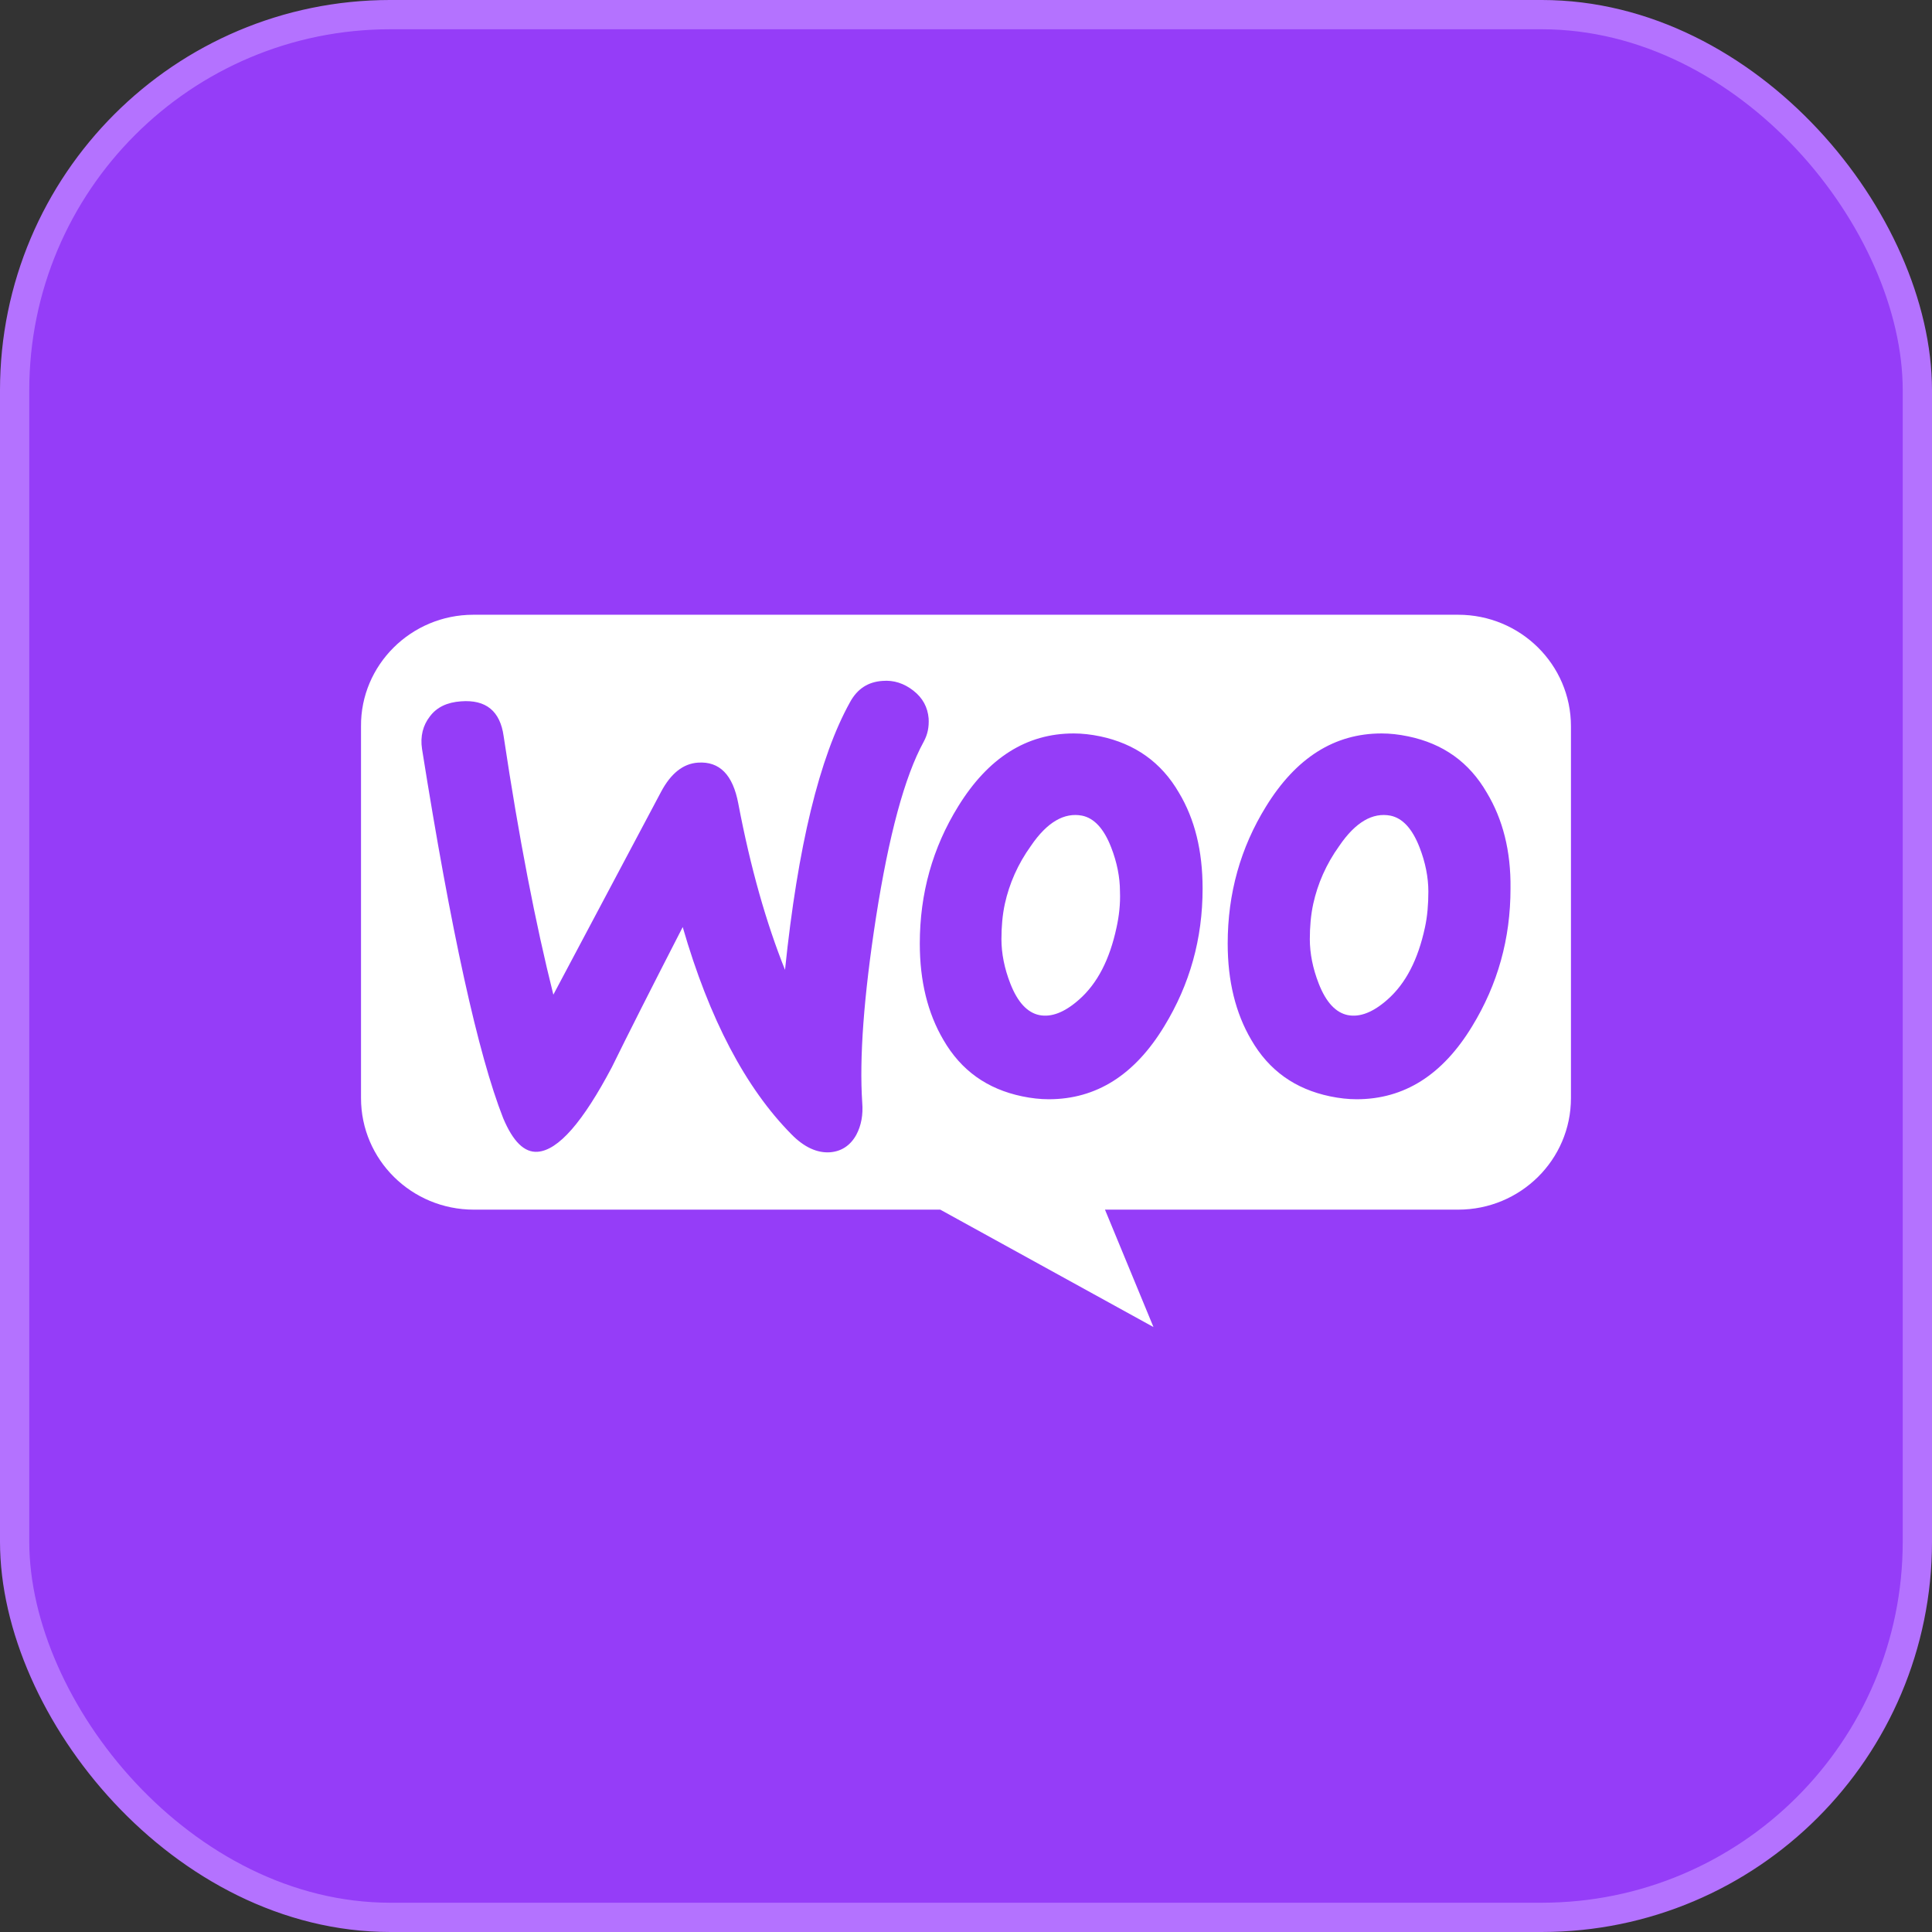
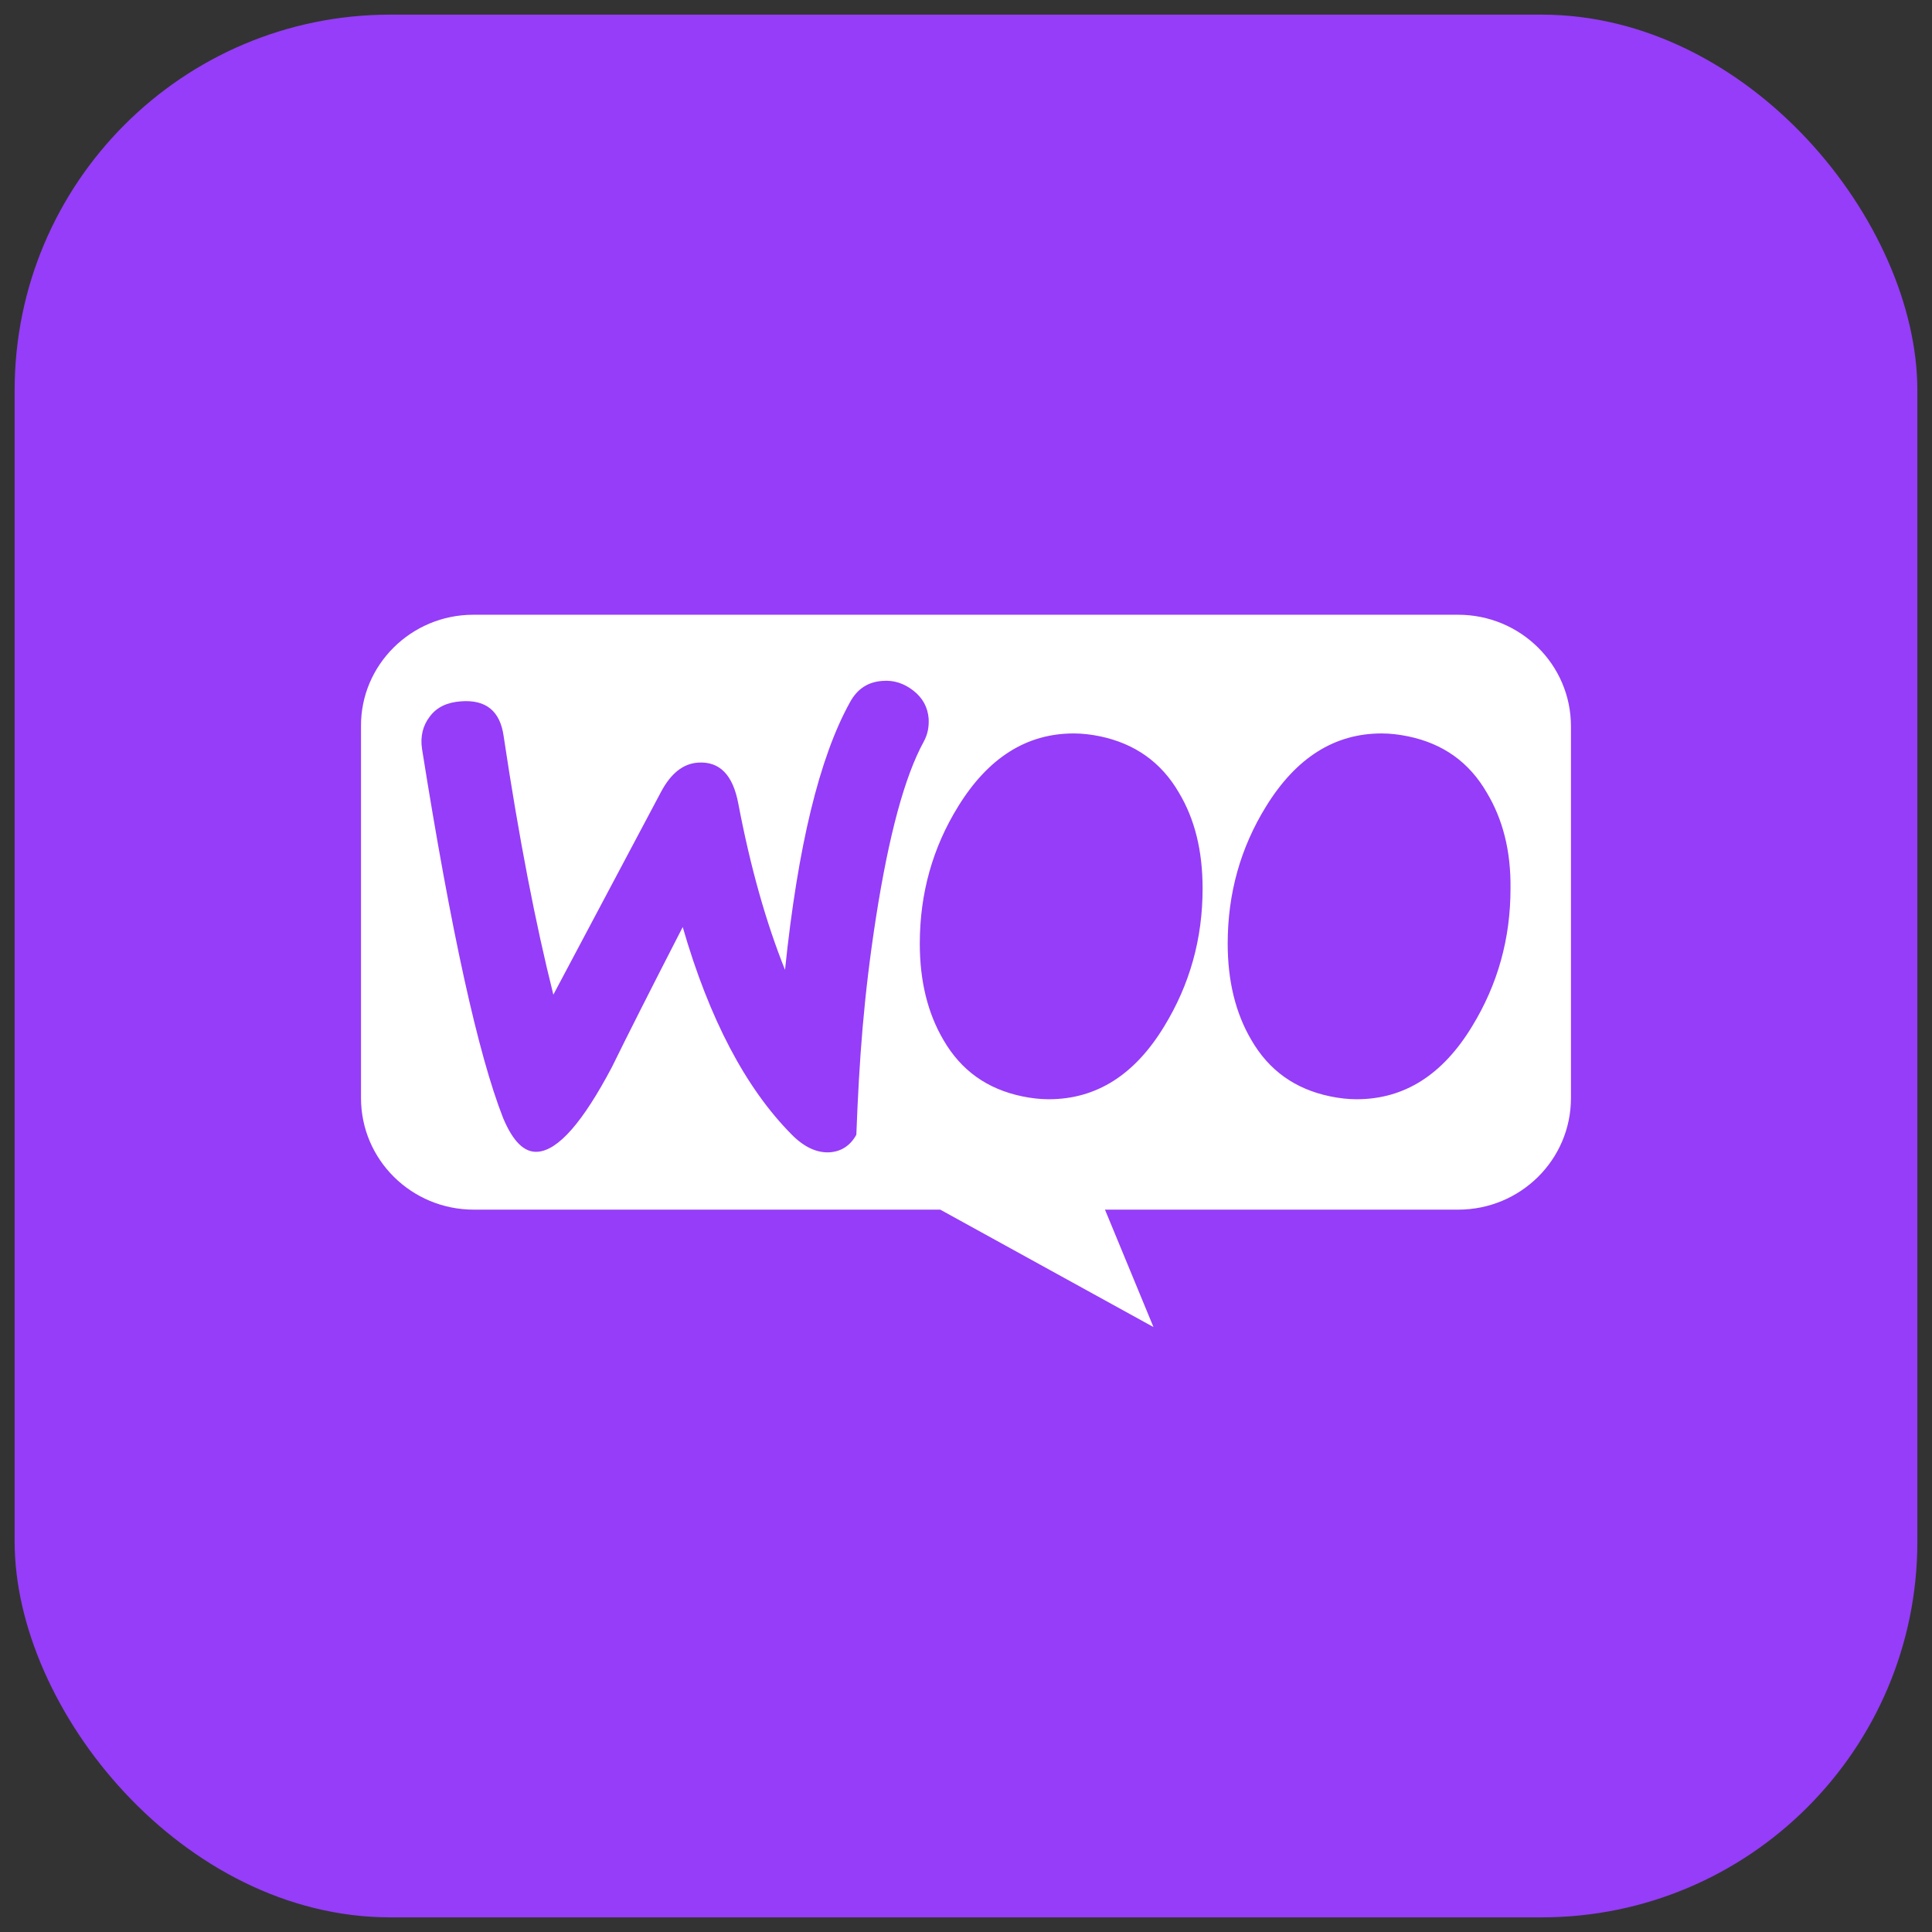
<svg xmlns="http://www.w3.org/2000/svg" width="164" height="164" viewBox="0 0 164 164" fill="none">
  <rect x="0" y="0" width="164" height="164" fill="#333333" stroke="none" />
  <rect x="1.242" y="1.242" width="161.515" height="161.515" rx="31.889" fill="#953DF8" />
-   <rect x="1.242" y="1.242" width="161.515" height="161.515" rx="31.889" stroke="#B472FF" stroke-width="2.485" />
-   <path d="M117.783 84.846C119.328 83.483 120.371 81.46 120.956 78.735C121.165 77.785 121.248 76.753 121.248 75.679C121.248 74.482 120.998 73.202 120.497 71.921C119.871 70.311 119.036 69.444 118.034 69.238C116.53 68.948 115.069 69.774 113.691 71.798C112.564 73.367 111.854 75.019 111.479 76.712C111.27 77.661 111.186 78.694 111.186 79.726C111.186 80.923 111.437 82.203 111.938 83.483C112.564 85.094 113.399 85.961 114.401 86.167C115.445 86.374 116.572 85.919 117.783 84.846Z" fill="white" />
-   <path d="M91.605 84.846C93.15 83.483 94.194 81.46 94.778 78.735C94.987 77.785 95.112 76.753 95.07 75.679C95.07 74.482 94.82 73.202 94.319 71.921C93.693 70.311 92.858 69.444 91.856 69.238C90.353 68.948 88.891 69.774 87.514 71.798C86.386 73.367 85.677 75.019 85.301 76.712C85.092 77.661 85.008 78.694 85.008 79.726C85.008 80.923 85.259 82.203 85.76 83.483C86.386 85.094 87.221 85.961 88.223 86.167C89.267 86.374 90.394 85.919 91.605 84.846Z" fill="white" />
-   <path fill-rule="evenodd" clip-rule="evenodd" d="M123.778 52.184H40.176C34.886 52.184 30.603 56.461 30.645 61.652V93.213C30.645 98.446 34.928 102.682 40.219 102.682H79.815L97.913 112.648L93.797 102.682H123.778C129.069 102.682 133.352 98.446 133.352 93.213V61.652C133.352 56.419 129.068 52.184 123.778 52.184ZM39.123 59.534C37.954 59.617 37.077 60.03 36.492 60.814C35.908 61.557 35.658 62.507 35.825 63.581C38.288 79.065 40.585 89.511 42.714 94.921C43.549 96.903 44.509 97.852 45.636 97.77C47.39 97.646 49.478 95.251 51.941 90.585C53.235 87.943 55.239 83.978 57.953 78.693C60.207 86.498 63.297 92.361 67.18 96.284C68.265 97.398 69.392 97.894 70.478 97.811C71.438 97.729 72.19 97.233 72.691 96.325C73.108 95.54 73.275 94.632 73.192 93.6C72.941 89.842 73.317 84.598 74.361 77.867C75.446 70.931 76.782 65.934 78.41 62.961C78.745 62.342 78.87 61.723 78.828 60.979C78.745 60.03 78.327 59.245 77.534 58.626C76.74 58.006 75.864 57.717 74.903 57.8C73.693 57.883 72.774 58.461 72.148 59.617C69.559 64.283 67.722 71.839 66.637 82.327C65.05 78.363 63.714 73.698 62.67 68.206C62.211 65.769 61.084 64.613 59.247 64.737C57.994 64.82 56.95 65.645 56.115 67.215L46.972 84.433C45.469 78.446 44.049 71.137 42.755 62.507C42.463 60.36 41.252 59.369 39.123 59.534ZM119.537 62.507C122.501 63.126 124.713 64.695 126.216 67.297C127.553 69.527 128.262 72.211 128.221 75.431C128.221 79.684 127.135 83.566 124.964 87.117C122.459 91.246 119.202 93.311 115.153 93.311C114.443 93.311 113.691 93.228 112.898 93.063C109.934 92.443 107.721 90.874 106.218 88.273C104.882 86.001 104.214 83.276 104.214 80.097C104.214 75.844 105.3 71.963 107.471 68.453C110.018 64.324 113.274 62.259 117.282 62.259C117.992 62.259 118.743 62.342 119.537 62.507ZM93.4 62.507C96.323 63.126 98.577 64.695 100.08 67.297C101.416 69.527 102.084 72.211 102.084 75.431C102.084 79.684 100.999 83.566 98.828 87.117C96.323 91.246 93.066 93.311 89.017 93.311C88.307 93.311 87.555 93.228 86.762 93.063C83.798 92.443 81.585 90.874 80.082 88.273C78.746 86.001 78.078 83.276 78.078 80.097C78.078 75.844 79.164 71.963 81.335 68.453C83.882 64.324 87.138 62.259 91.146 62.259C91.856 62.259 92.607 62.342 93.4 62.507Z" fill="white" />
+   <path fill-rule="evenodd" clip-rule="evenodd" d="M123.778 52.184H40.176C34.886 52.184 30.603 56.461 30.645 61.652V93.213C30.645 98.446 34.928 102.682 40.219 102.682H79.815L97.913 112.648L93.797 102.682H123.778C129.069 102.682 133.352 98.446 133.352 93.213V61.652C133.352 56.419 129.068 52.184 123.778 52.184ZM39.123 59.534C37.954 59.617 37.077 60.03 36.492 60.814C35.908 61.557 35.658 62.507 35.825 63.581C38.288 79.065 40.585 89.511 42.714 94.921C43.549 96.903 44.509 97.852 45.636 97.77C47.39 97.646 49.478 95.251 51.941 90.585C53.235 87.943 55.239 83.978 57.953 78.693C60.207 86.498 63.297 92.361 67.18 96.284C68.265 97.398 69.392 97.894 70.478 97.811C71.438 97.729 72.19 97.233 72.691 96.325C72.941 89.842 73.317 84.598 74.361 77.867C75.446 70.931 76.782 65.934 78.41 62.961C78.745 62.342 78.87 61.723 78.828 60.979C78.745 60.03 78.327 59.245 77.534 58.626C76.74 58.006 75.864 57.717 74.903 57.8C73.693 57.883 72.774 58.461 72.148 59.617C69.559 64.283 67.722 71.839 66.637 82.327C65.05 78.363 63.714 73.698 62.67 68.206C62.211 65.769 61.084 64.613 59.247 64.737C57.994 64.82 56.95 65.645 56.115 67.215L46.972 84.433C45.469 78.446 44.049 71.137 42.755 62.507C42.463 60.36 41.252 59.369 39.123 59.534ZM119.537 62.507C122.501 63.126 124.713 64.695 126.216 67.297C127.553 69.527 128.262 72.211 128.221 75.431C128.221 79.684 127.135 83.566 124.964 87.117C122.459 91.246 119.202 93.311 115.153 93.311C114.443 93.311 113.691 93.228 112.898 93.063C109.934 92.443 107.721 90.874 106.218 88.273C104.882 86.001 104.214 83.276 104.214 80.097C104.214 75.844 105.3 71.963 107.471 68.453C110.018 64.324 113.274 62.259 117.282 62.259C117.992 62.259 118.743 62.342 119.537 62.507ZM93.4 62.507C96.323 63.126 98.577 64.695 100.08 67.297C101.416 69.527 102.084 72.211 102.084 75.431C102.084 79.684 100.999 83.566 98.828 87.117C96.323 91.246 93.066 93.311 89.017 93.311C88.307 93.311 87.555 93.228 86.762 93.063C83.798 92.443 81.585 90.874 80.082 88.273C78.746 86.001 78.078 83.276 78.078 80.097C78.078 75.844 79.164 71.963 81.335 68.453C83.882 64.324 87.138 62.259 91.146 62.259C91.856 62.259 92.607 62.342 93.4 62.507Z" fill="white" />
</svg>